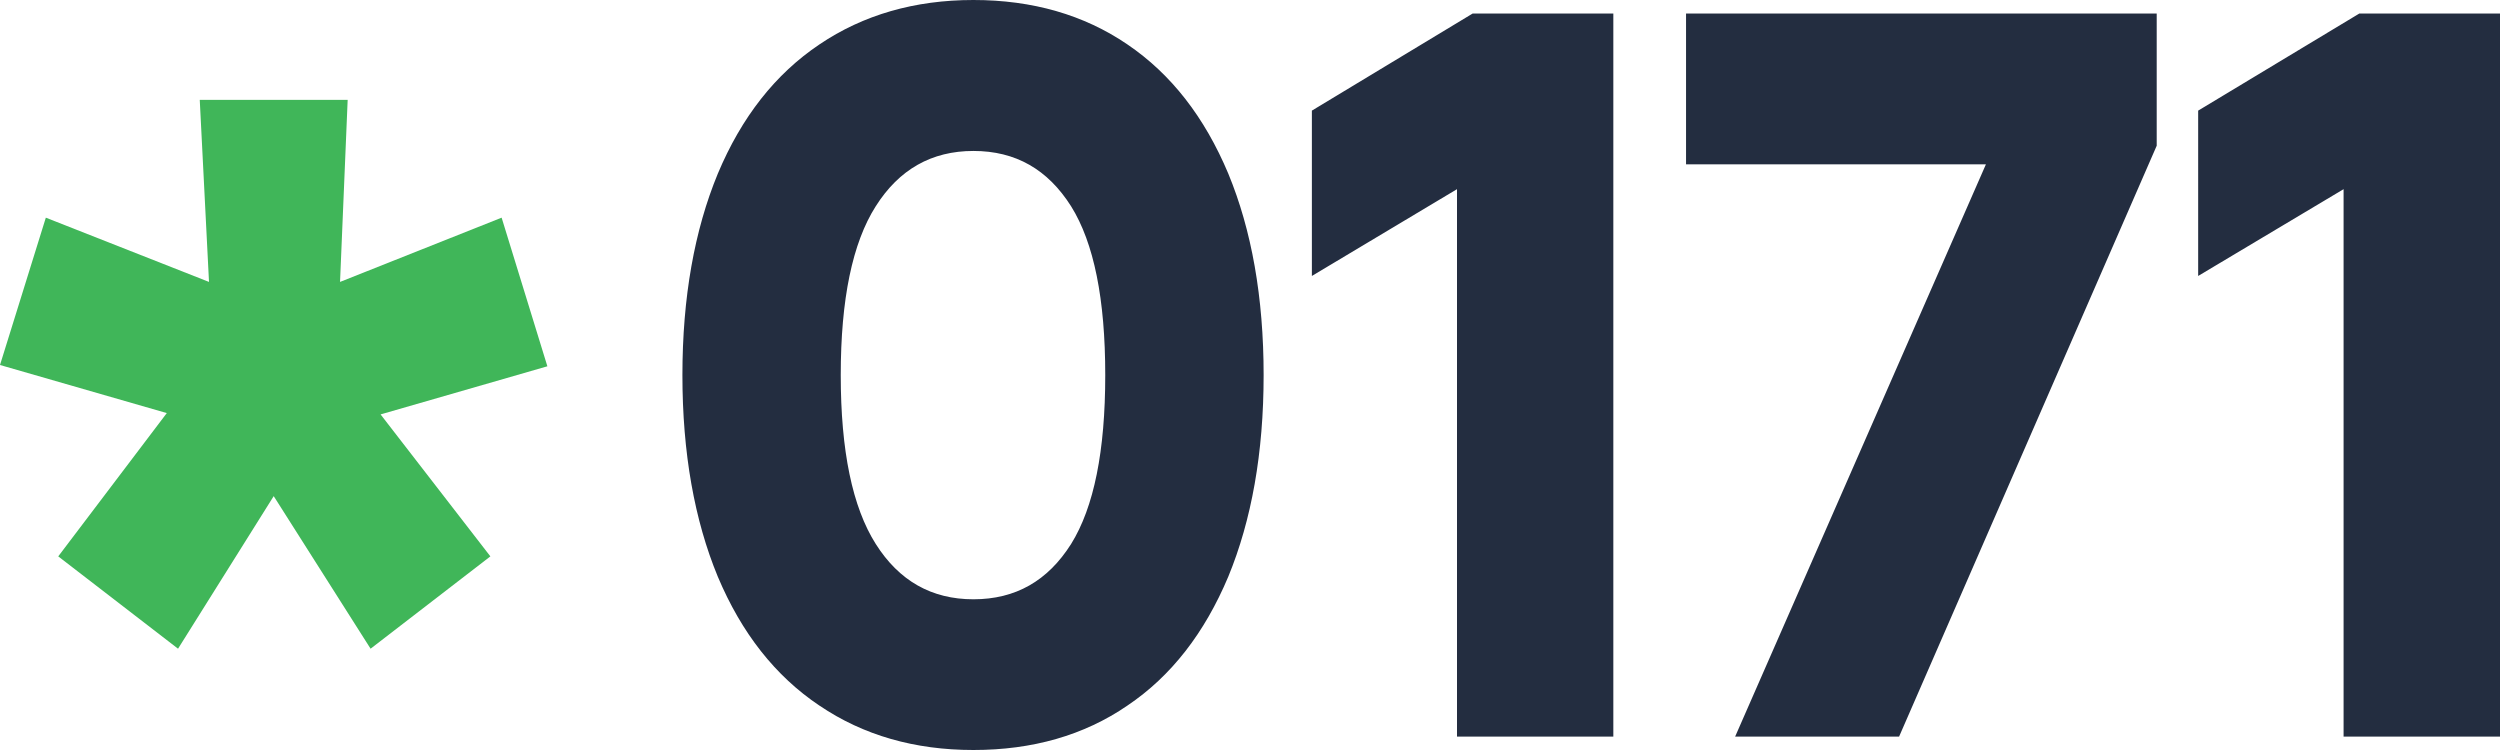
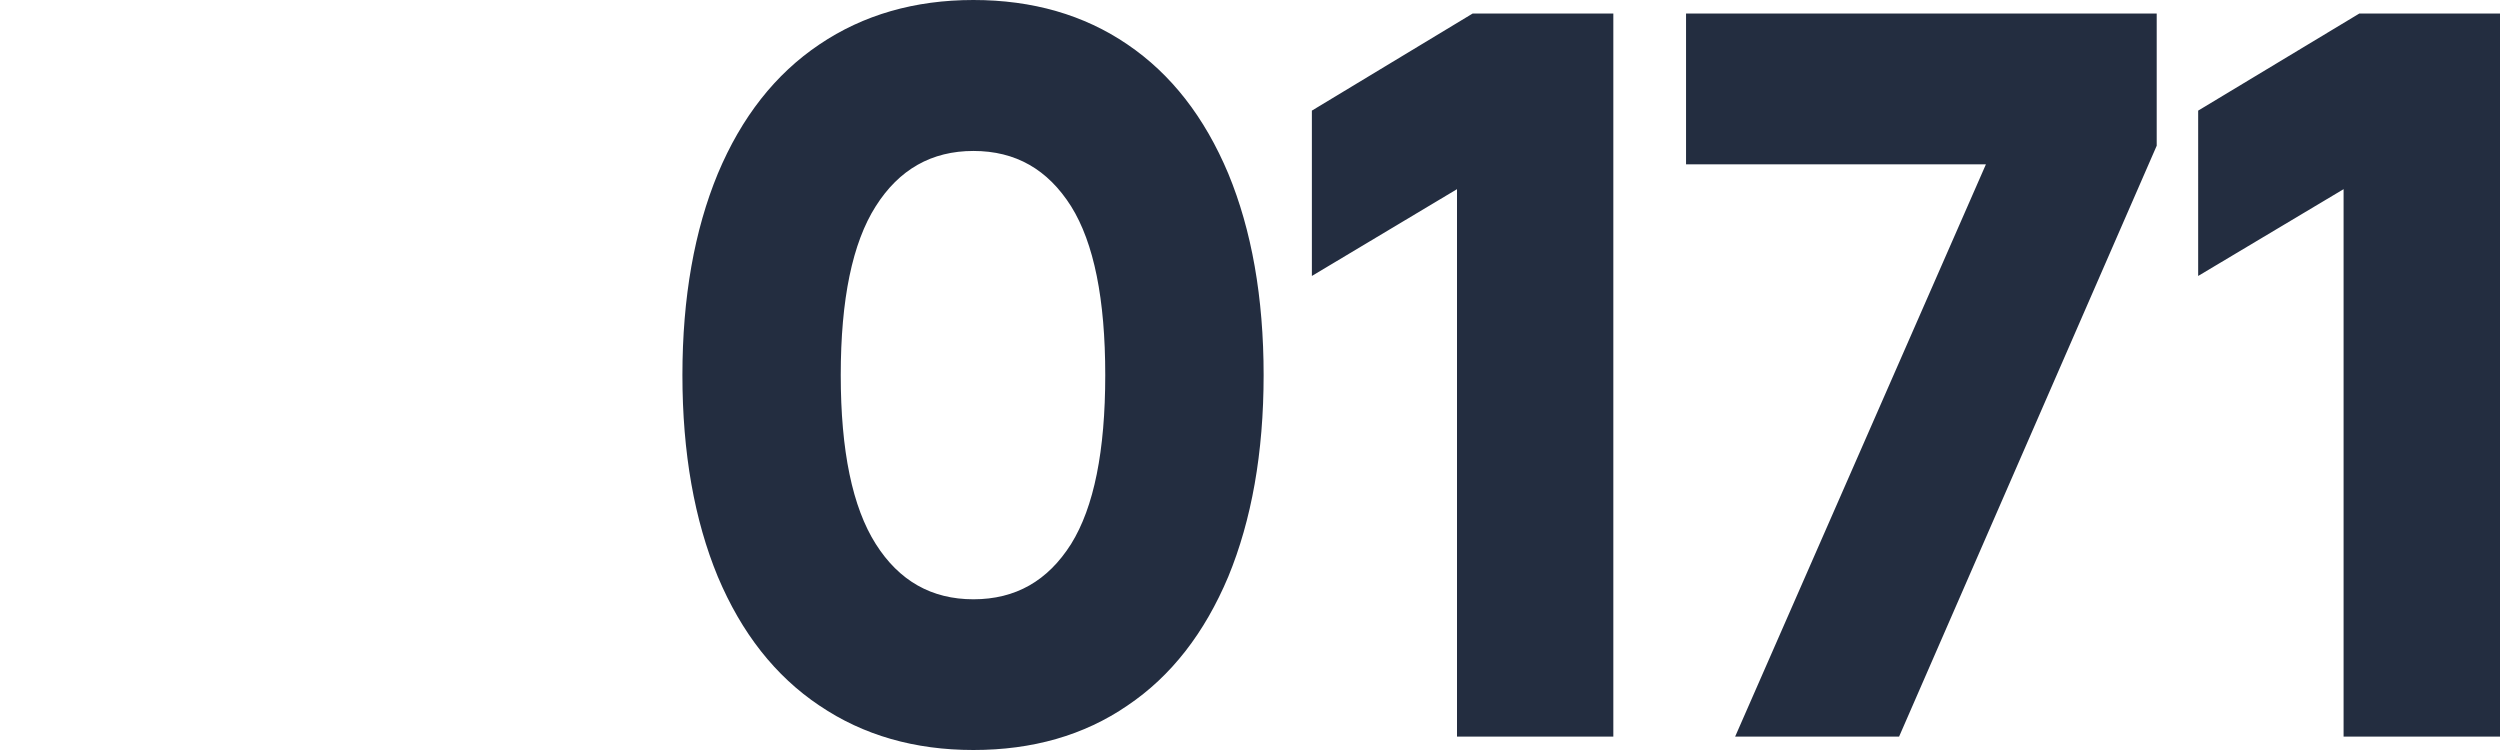
<svg xmlns="http://www.w3.org/2000/svg" viewBox="0 0 60 18" fill="none">
-   <path fill-rule="evenodd" clip-rule="evenodd" d="M1.1 5.224l3.916 1.542-.222-4.37h3.55l-.183 4.37 3.878-1.542 1.098 3.567-4.003 1.155 2.635 3.407-2.875 2.216-2.325-3.662-2.296 3.662-2.875-2.216 2.605-3.439L0 8.76l1.1-3.536z" fill="#40B659" />
  <path fill-rule="evenodd" clip-rule="evenodd" d="M25.707 13.055c.549-.884.819-2.235.819-4.052 0-1.821-.27-3.172-.82-4.053-.56-.884-1.33-1.327-2.344-1.327-1.004 0-1.784.443-2.344 1.327-.56.88-.84 2.232-.84 4.053 0 1.817.28 3.168.84 4.052.56.885 1.34 1.328 2.344 1.328 1.013 0 1.786-.443 2.345-1.328zm-6.04 3.88c-1.06-.71-1.87-1.742-2.44-3.096-.56-1.355-.849-2.968-.849-4.836 0-1.868.29-3.481.85-4.836.569-1.355 1.378-2.389 2.44-3.102C20.72.355 21.955 0 23.362 0c1.418 0 2.653.356 3.694 1.065 1.052.713 1.853 1.746 2.423 3.102.56 1.355.848 2.968.848 4.836 0 1.868-.29 3.481-.848 4.836-.57 1.354-1.37 2.388-2.423 3.096-1.04.713-2.276 1.065-3.694 1.065-1.407 0-2.642-.352-3.694-1.065zM38.72.325v17.354h-3.752V4.54l-3.483 2.083V2.655l3.858-2.33h3.377zm13.041 0v3.172l-6.183 14.182h-3.935l6.019-13.735h-7.197V.324h11.296zm8.239 0v17.354h-3.754V4.54l-3.49 2.083V2.655l3.867-2.33H60z" fill="#232D40" />
</svg>